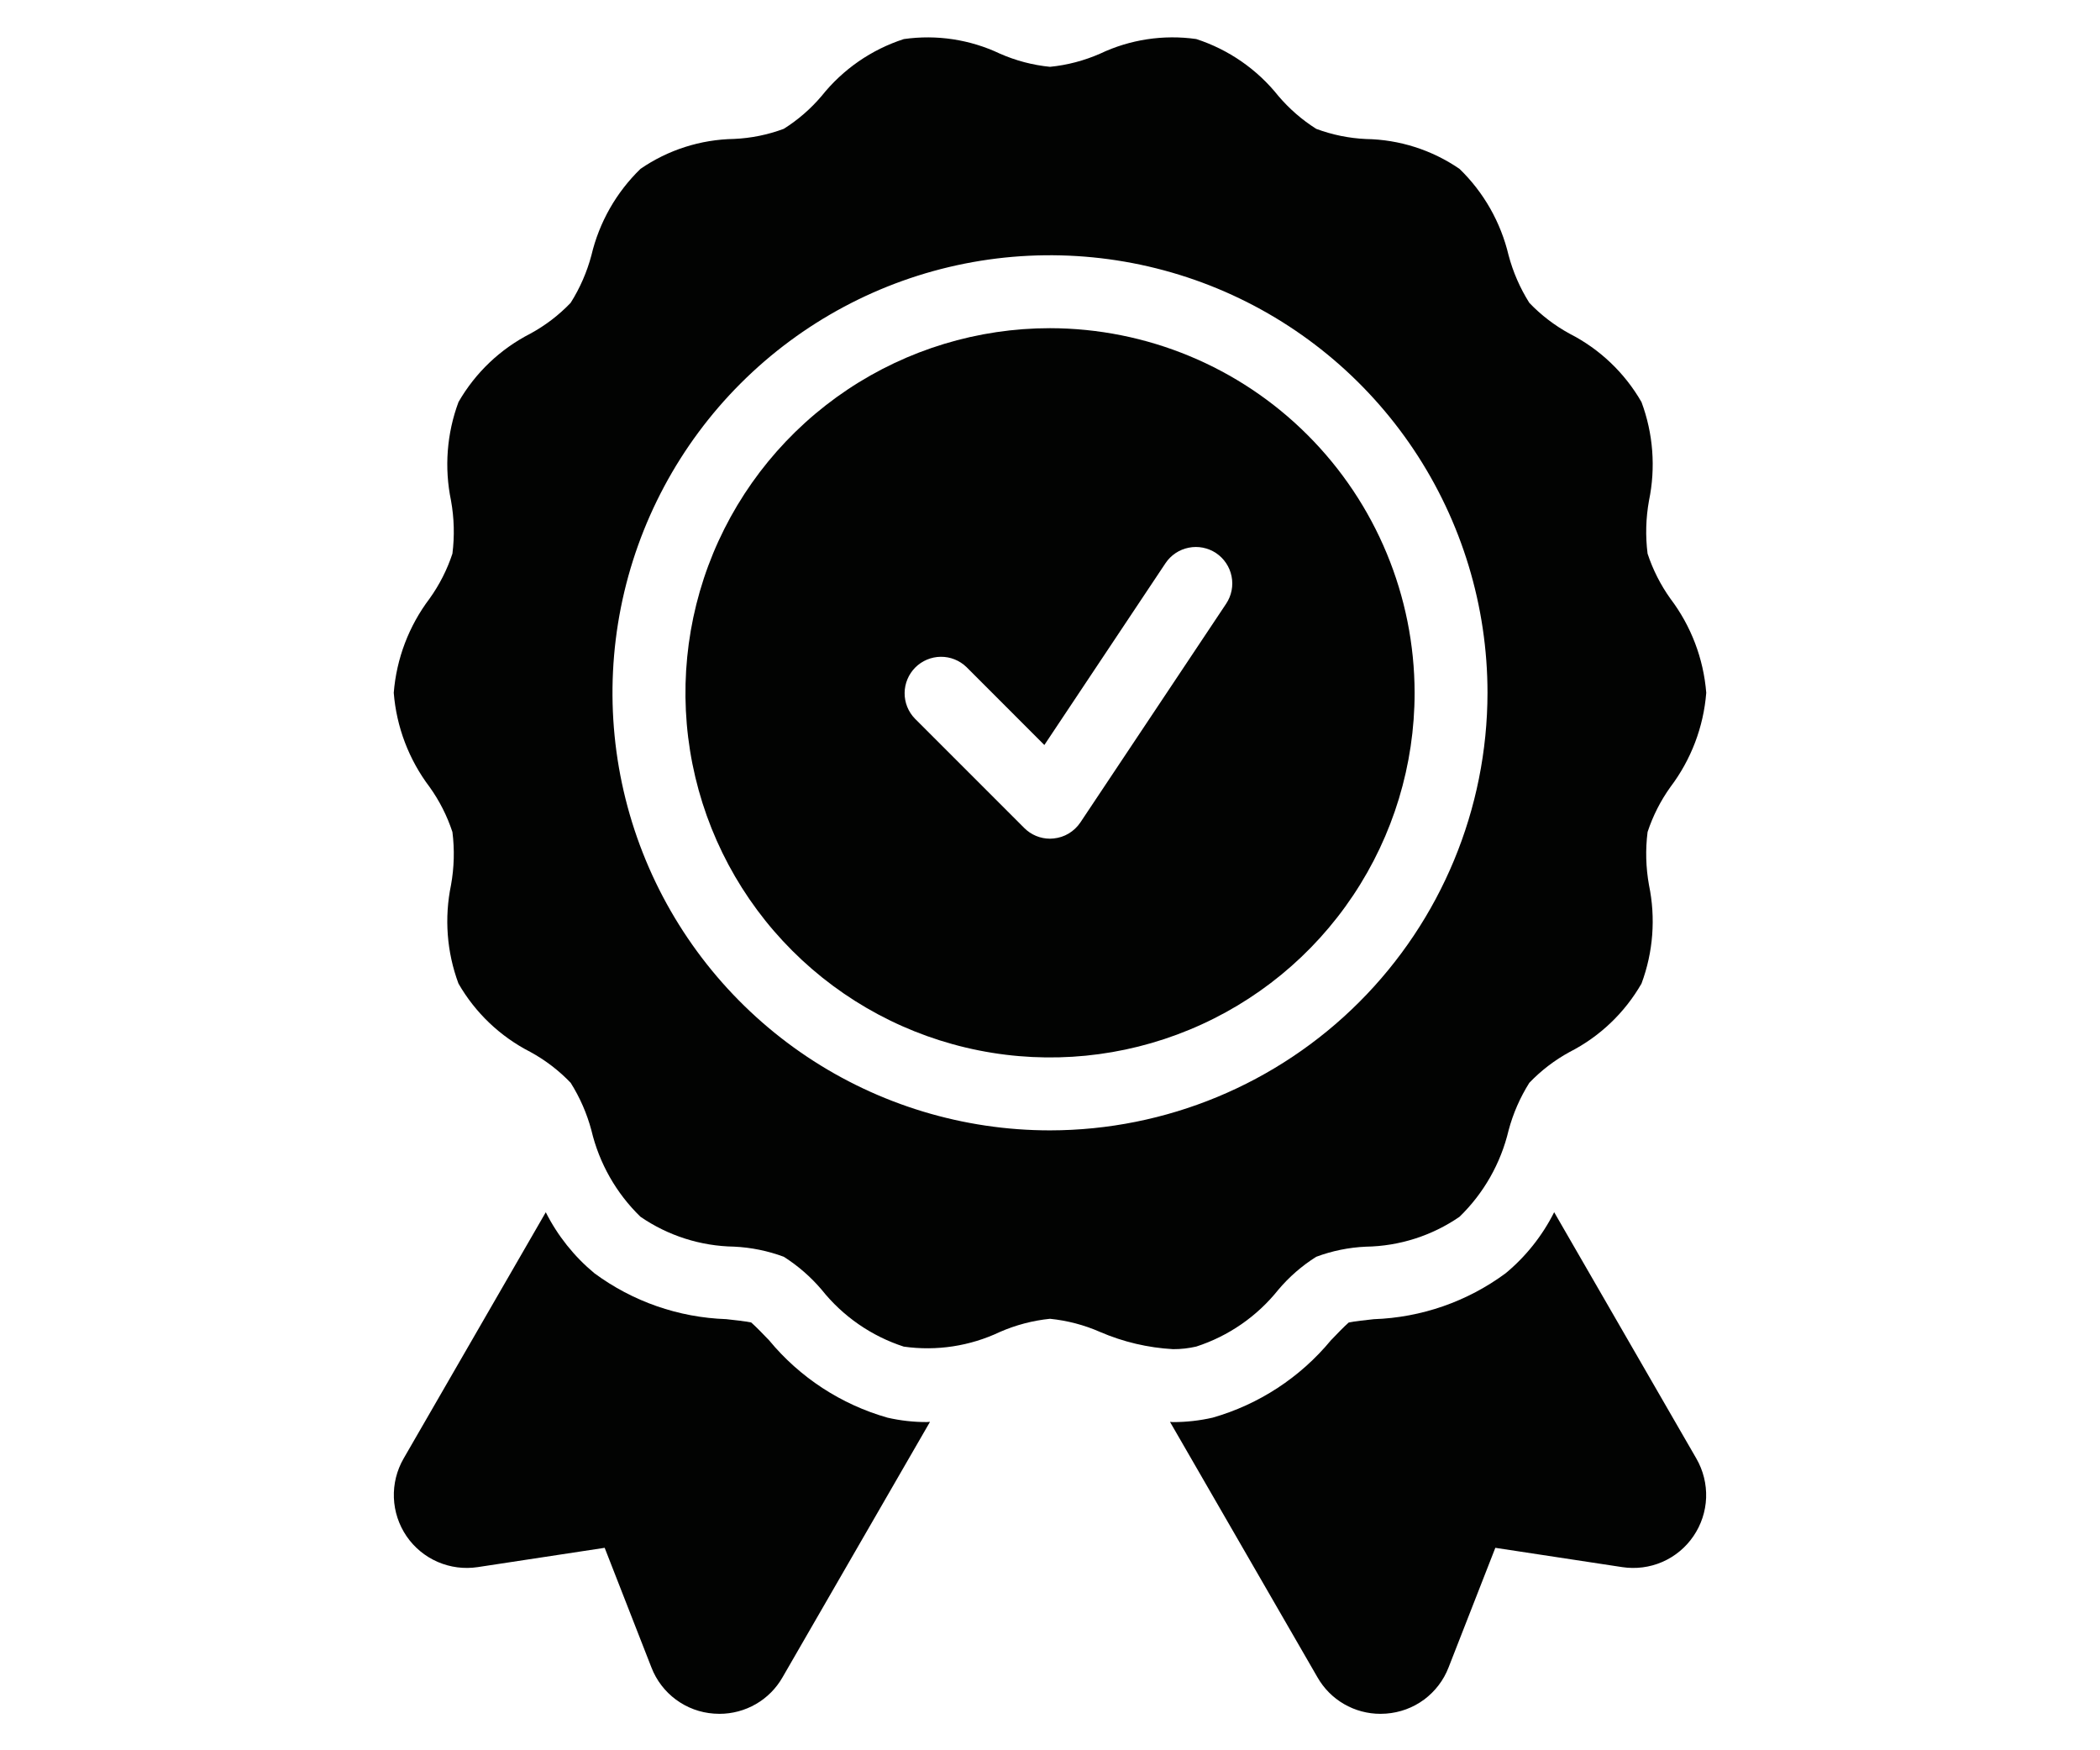
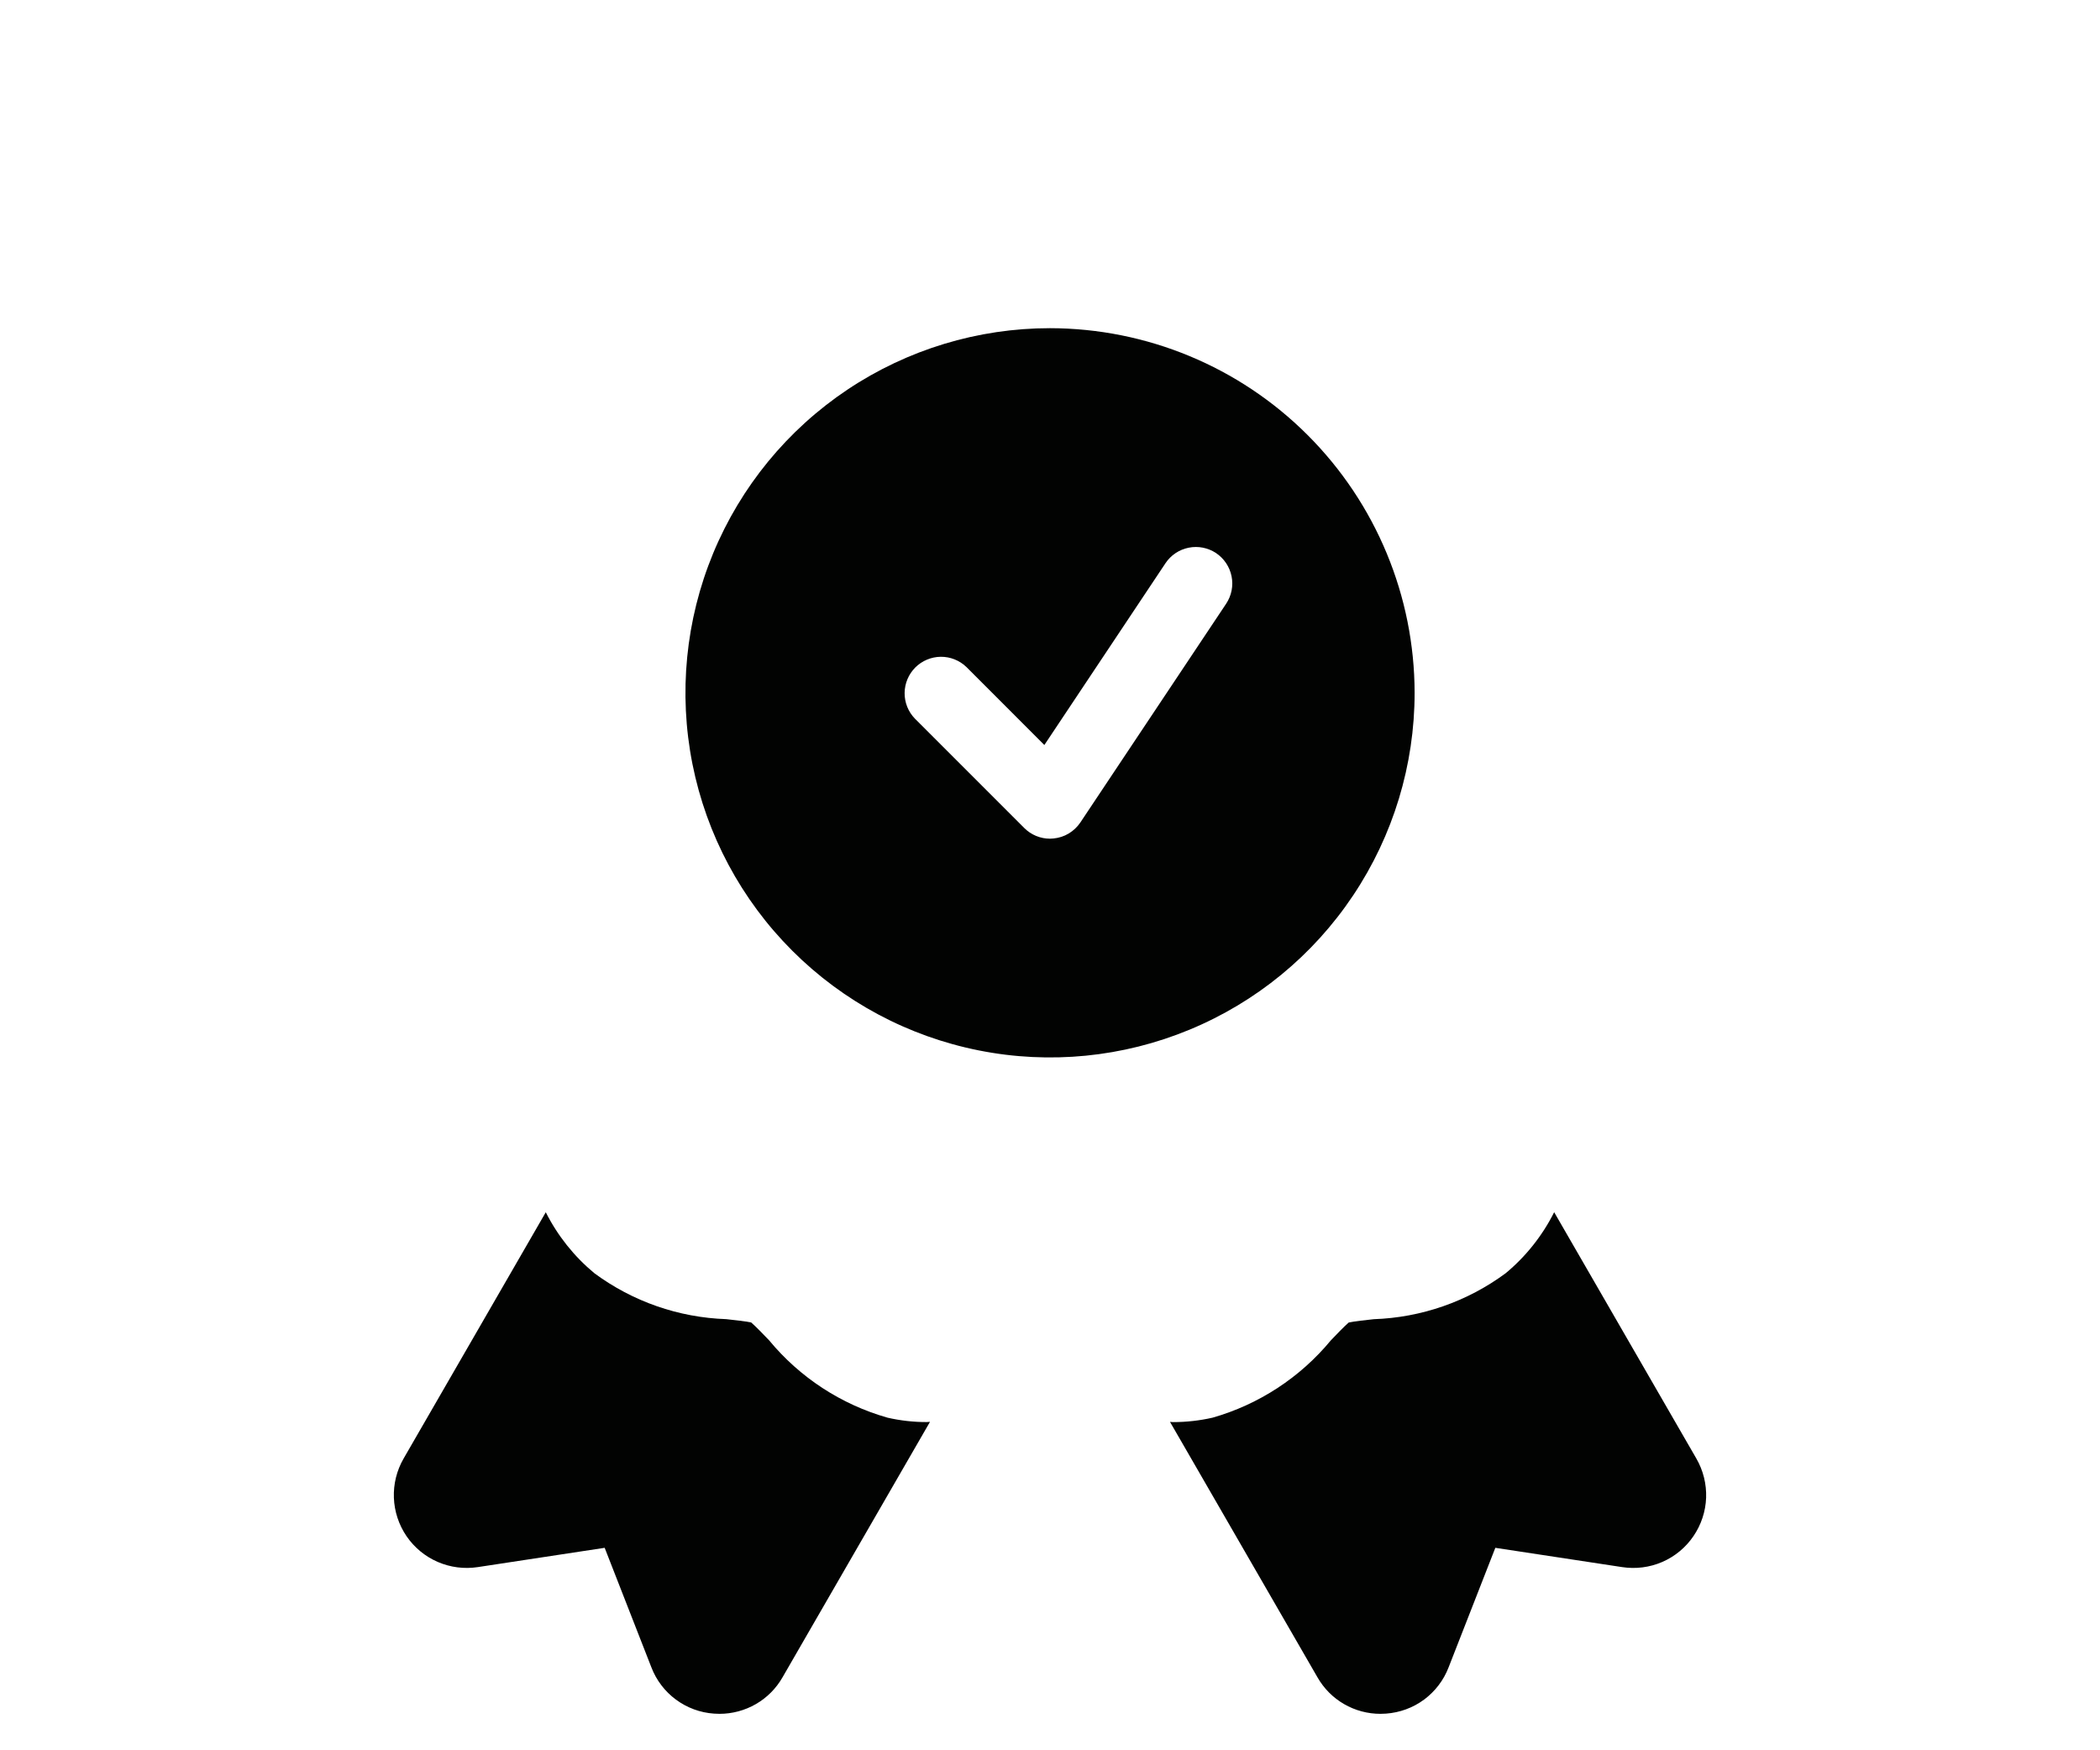
<svg xmlns="http://www.w3.org/2000/svg" width="48" height="40" viewBox="0 0 48 40" fill="none">
  <path d="M20.287 32.399C19.225 32.097 18.281 31.48 17.578 30.629C17.452 30.498 17.274 30.313 17.17 30.223C17.034 30.194 16.777 30.167 16.598 30.147C15.511 30.11 14.46 29.744 13.585 29.097C13.123 28.714 12.745 28.24 12.475 27.704L9.225 33.333C9.068 33.605 8.991 33.916 9.003 34.23C9.015 34.543 9.115 34.847 9.292 35.107C9.469 35.366 9.716 35.57 10.004 35.695C10.292 35.82 10.609 35.861 10.92 35.814L13.821 35.373L14.89 38.108C15.003 38.401 15.198 38.656 15.45 38.842C15.703 39.029 16.003 39.14 16.317 39.162C16.36 39.165 16.403 39.167 16.446 39.167C16.738 39.167 17.025 39.09 17.278 38.944C17.531 38.798 17.741 38.587 17.886 38.333L21.257 32.494C21.232 32.494 21.209 32.499 21.183 32.499C20.881 32.5 20.581 32.466 20.287 32.399Z" fill="#020302" />
  <path d="M35.524 27.703C35.254 28.24 34.877 28.715 34.415 29.098C33.54 29.745 32.489 30.111 31.402 30.148C31.221 30.168 30.963 30.195 30.828 30.224C30.724 30.314 30.544 30.501 30.42 30.631C29.719 31.479 28.777 32.095 27.719 32.398C27.422 32.466 27.118 32.5 26.813 32.5C26.789 32.5 26.767 32.495 26.743 32.495L30.114 38.333C30.259 38.587 30.468 38.798 30.721 38.944C30.974 39.091 31.261 39.167 31.553 39.167C31.596 39.167 31.64 39.165 31.683 39.162C31.996 39.139 32.297 39.029 32.55 38.842C32.802 38.655 32.997 38.4 33.11 38.107L34.179 35.373L37.079 35.814C37.389 35.861 37.707 35.821 37.995 35.696C38.283 35.571 38.53 35.367 38.707 35.107C38.884 34.848 38.985 34.544 38.997 34.23C39.008 33.916 38.931 33.605 38.774 33.333L35.524 27.703Z" fill="#020302" />
  <path d="M24 7.5C22.352 7.5 20.741 7.989 19.371 8.904C18 9.82 16.932 11.122 16.301 12.644C15.671 14.167 15.506 15.843 15.827 17.459C16.149 19.076 16.942 20.561 18.108 21.726C19.273 22.891 20.758 23.685 22.375 24.006C23.991 24.328 25.667 24.163 27.189 23.532C28.712 22.902 30.014 21.834 30.929 20.463C31.845 19.093 32.334 17.482 32.334 15.833C32.331 13.624 31.452 11.506 29.89 9.944C28.328 8.381 26.21 7.503 24 7.5ZM28.027 13.796L24.694 18.796C24.625 18.898 24.535 18.984 24.429 19.048C24.324 19.111 24.205 19.15 24.082 19.162C24.055 19.165 24.027 19.167 24 19.167C23.779 19.167 23.567 19.079 23.411 18.922L20.911 16.422C20.759 16.265 20.675 16.055 20.677 15.836C20.679 15.618 20.767 15.409 20.921 15.254C21.076 15.1 21.285 15.012 21.503 15.01C21.722 15.008 21.932 15.092 22.09 15.244L23.871 17.026L26.64 12.871C26.763 12.687 26.953 12.56 27.17 12.517C27.387 12.473 27.612 12.518 27.796 12.64C27.979 12.763 28.107 12.954 28.15 13.17C28.194 13.387 28.149 13.612 28.027 13.796Z" fill="#020302" />
-   <path d="M27.342 30.774C28.081 30.535 28.734 30.083 29.219 29.475C29.467 29.181 29.759 28.927 30.085 28.722C30.449 28.586 30.832 28.508 31.221 28.491C31.986 28.479 32.73 28.241 33.36 27.808C33.915 27.27 34.304 26.584 34.482 25.833C34.584 25.449 34.744 25.083 34.956 24.746C35.224 24.466 35.535 24.228 35.876 24.042C36.564 23.692 37.135 23.148 37.52 22.478C37.788 21.759 37.847 20.978 37.691 20.226C37.619 19.826 37.608 19.417 37.659 19.014C37.78 18.647 37.956 18.3 38.181 17.986C38.654 17.361 38.938 16.614 39 15.833C38.938 15.053 38.654 14.306 38.181 13.682C37.956 13.367 37.78 13.02 37.659 12.653C37.608 12.25 37.619 11.842 37.691 11.442C37.847 10.69 37.788 9.909 37.52 9.189C37.136 8.52 36.565 7.977 35.877 7.626C35.536 7.44 35.225 7.202 34.956 6.921C34.744 6.584 34.584 6.218 34.482 5.834C34.304 5.083 33.916 4.397 33.361 3.86C32.731 3.427 31.986 3.189 31.222 3.177C30.833 3.159 30.45 3.081 30.086 2.945C29.761 2.74 29.469 2.486 29.22 2.193C28.735 1.584 28.082 1.132 27.342 0.892C26.593 0.786 25.829 0.902 25.146 1.226C24.782 1.386 24.395 1.488 24 1.527C23.605 1.488 23.218 1.386 22.855 1.226C22.172 0.902 21.408 0.786 20.659 0.893C19.919 1.132 19.266 1.584 18.781 2.192C18.533 2.485 18.241 2.739 17.915 2.944C17.551 3.08 17.168 3.158 16.779 3.175C16.014 3.188 15.27 3.425 14.64 3.859C14.085 4.397 13.696 5.082 13.518 5.834C13.416 6.218 13.256 6.584 13.044 6.92C12.776 7.201 12.465 7.438 12.124 7.624C11.436 7.975 10.865 8.518 10.48 9.188C10.212 9.908 10.153 10.689 10.309 11.441C10.381 11.841 10.392 12.249 10.341 12.653C10.22 13.02 10.044 13.366 9.819 13.68C9.346 14.305 9.062 15.052 9 15.833C9.062 16.614 9.346 17.36 9.819 17.985C10.044 18.299 10.22 18.646 10.341 19.014C10.392 19.417 10.381 19.825 10.309 20.225C10.153 20.977 10.212 21.758 10.479 22.477C10.864 23.147 11.435 23.69 12.123 24.041C12.464 24.227 12.775 24.465 13.044 24.746C13.256 25.083 13.416 25.449 13.518 25.833C13.696 26.584 14.085 27.27 14.639 27.807C15.269 28.24 16.014 28.478 16.778 28.49C17.167 28.508 17.55 28.586 17.914 28.721C18.239 28.927 18.531 29.181 18.78 29.474C19.265 30.083 19.918 30.535 20.658 30.775C21.407 30.881 22.171 30.764 22.854 30.44C23.218 30.281 23.605 30.179 24 30.139C24.395 30.179 24.782 30.28 25.145 30.44C25.674 30.668 26.238 30.801 26.813 30.833C26.991 30.834 27.168 30.814 27.342 30.774ZM24 25.833C22.022 25.833 20.089 25.247 18.444 24.148C16.8 23.049 15.518 21.487 14.761 19.66C14.004 17.833 13.806 15.822 14.192 13.882C14.578 11.943 15.53 10.161 16.929 8.762C18.328 7.364 20.109 6.411 22.049 6.025C23.989 5.64 26 5.838 27.827 6.594C29.654 7.351 31.216 8.633 32.315 10.278C33.413 11.922 34 13.855 34 15.833C33.997 18.485 32.943 21.026 31.068 22.901C29.193 24.776 26.651 25.83 24 25.833Z" fill="#020302" />
</svg>